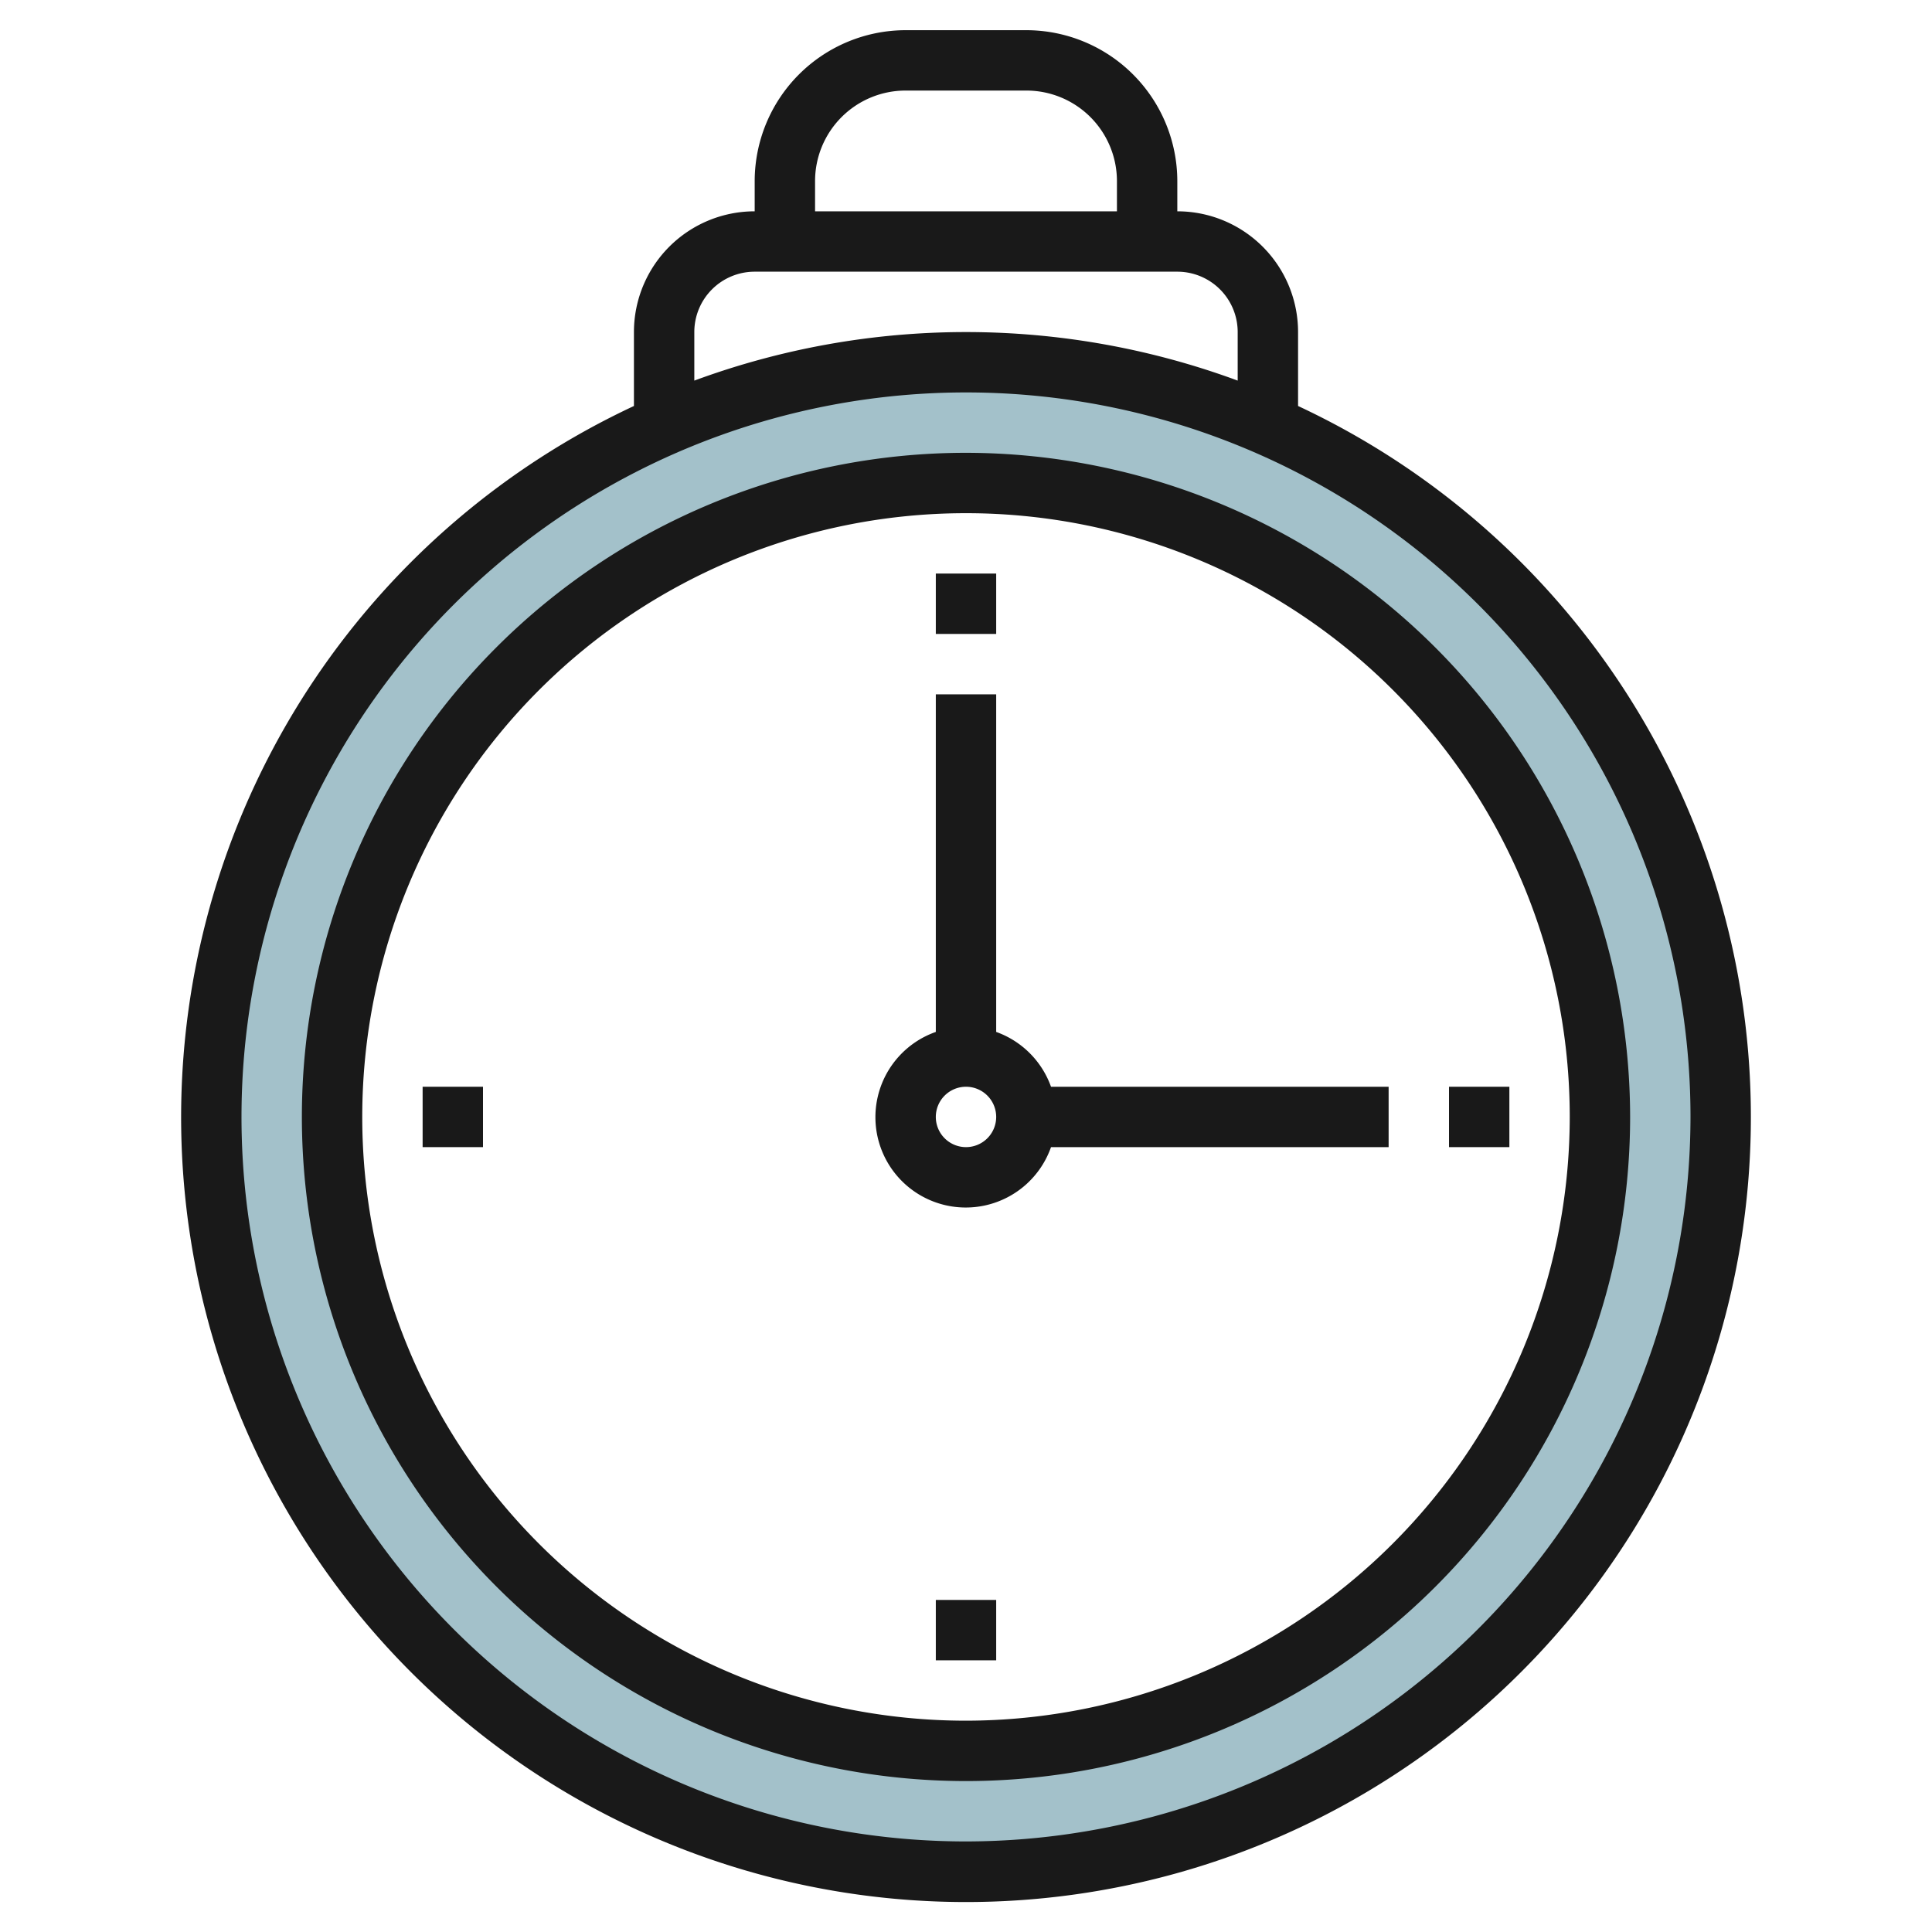
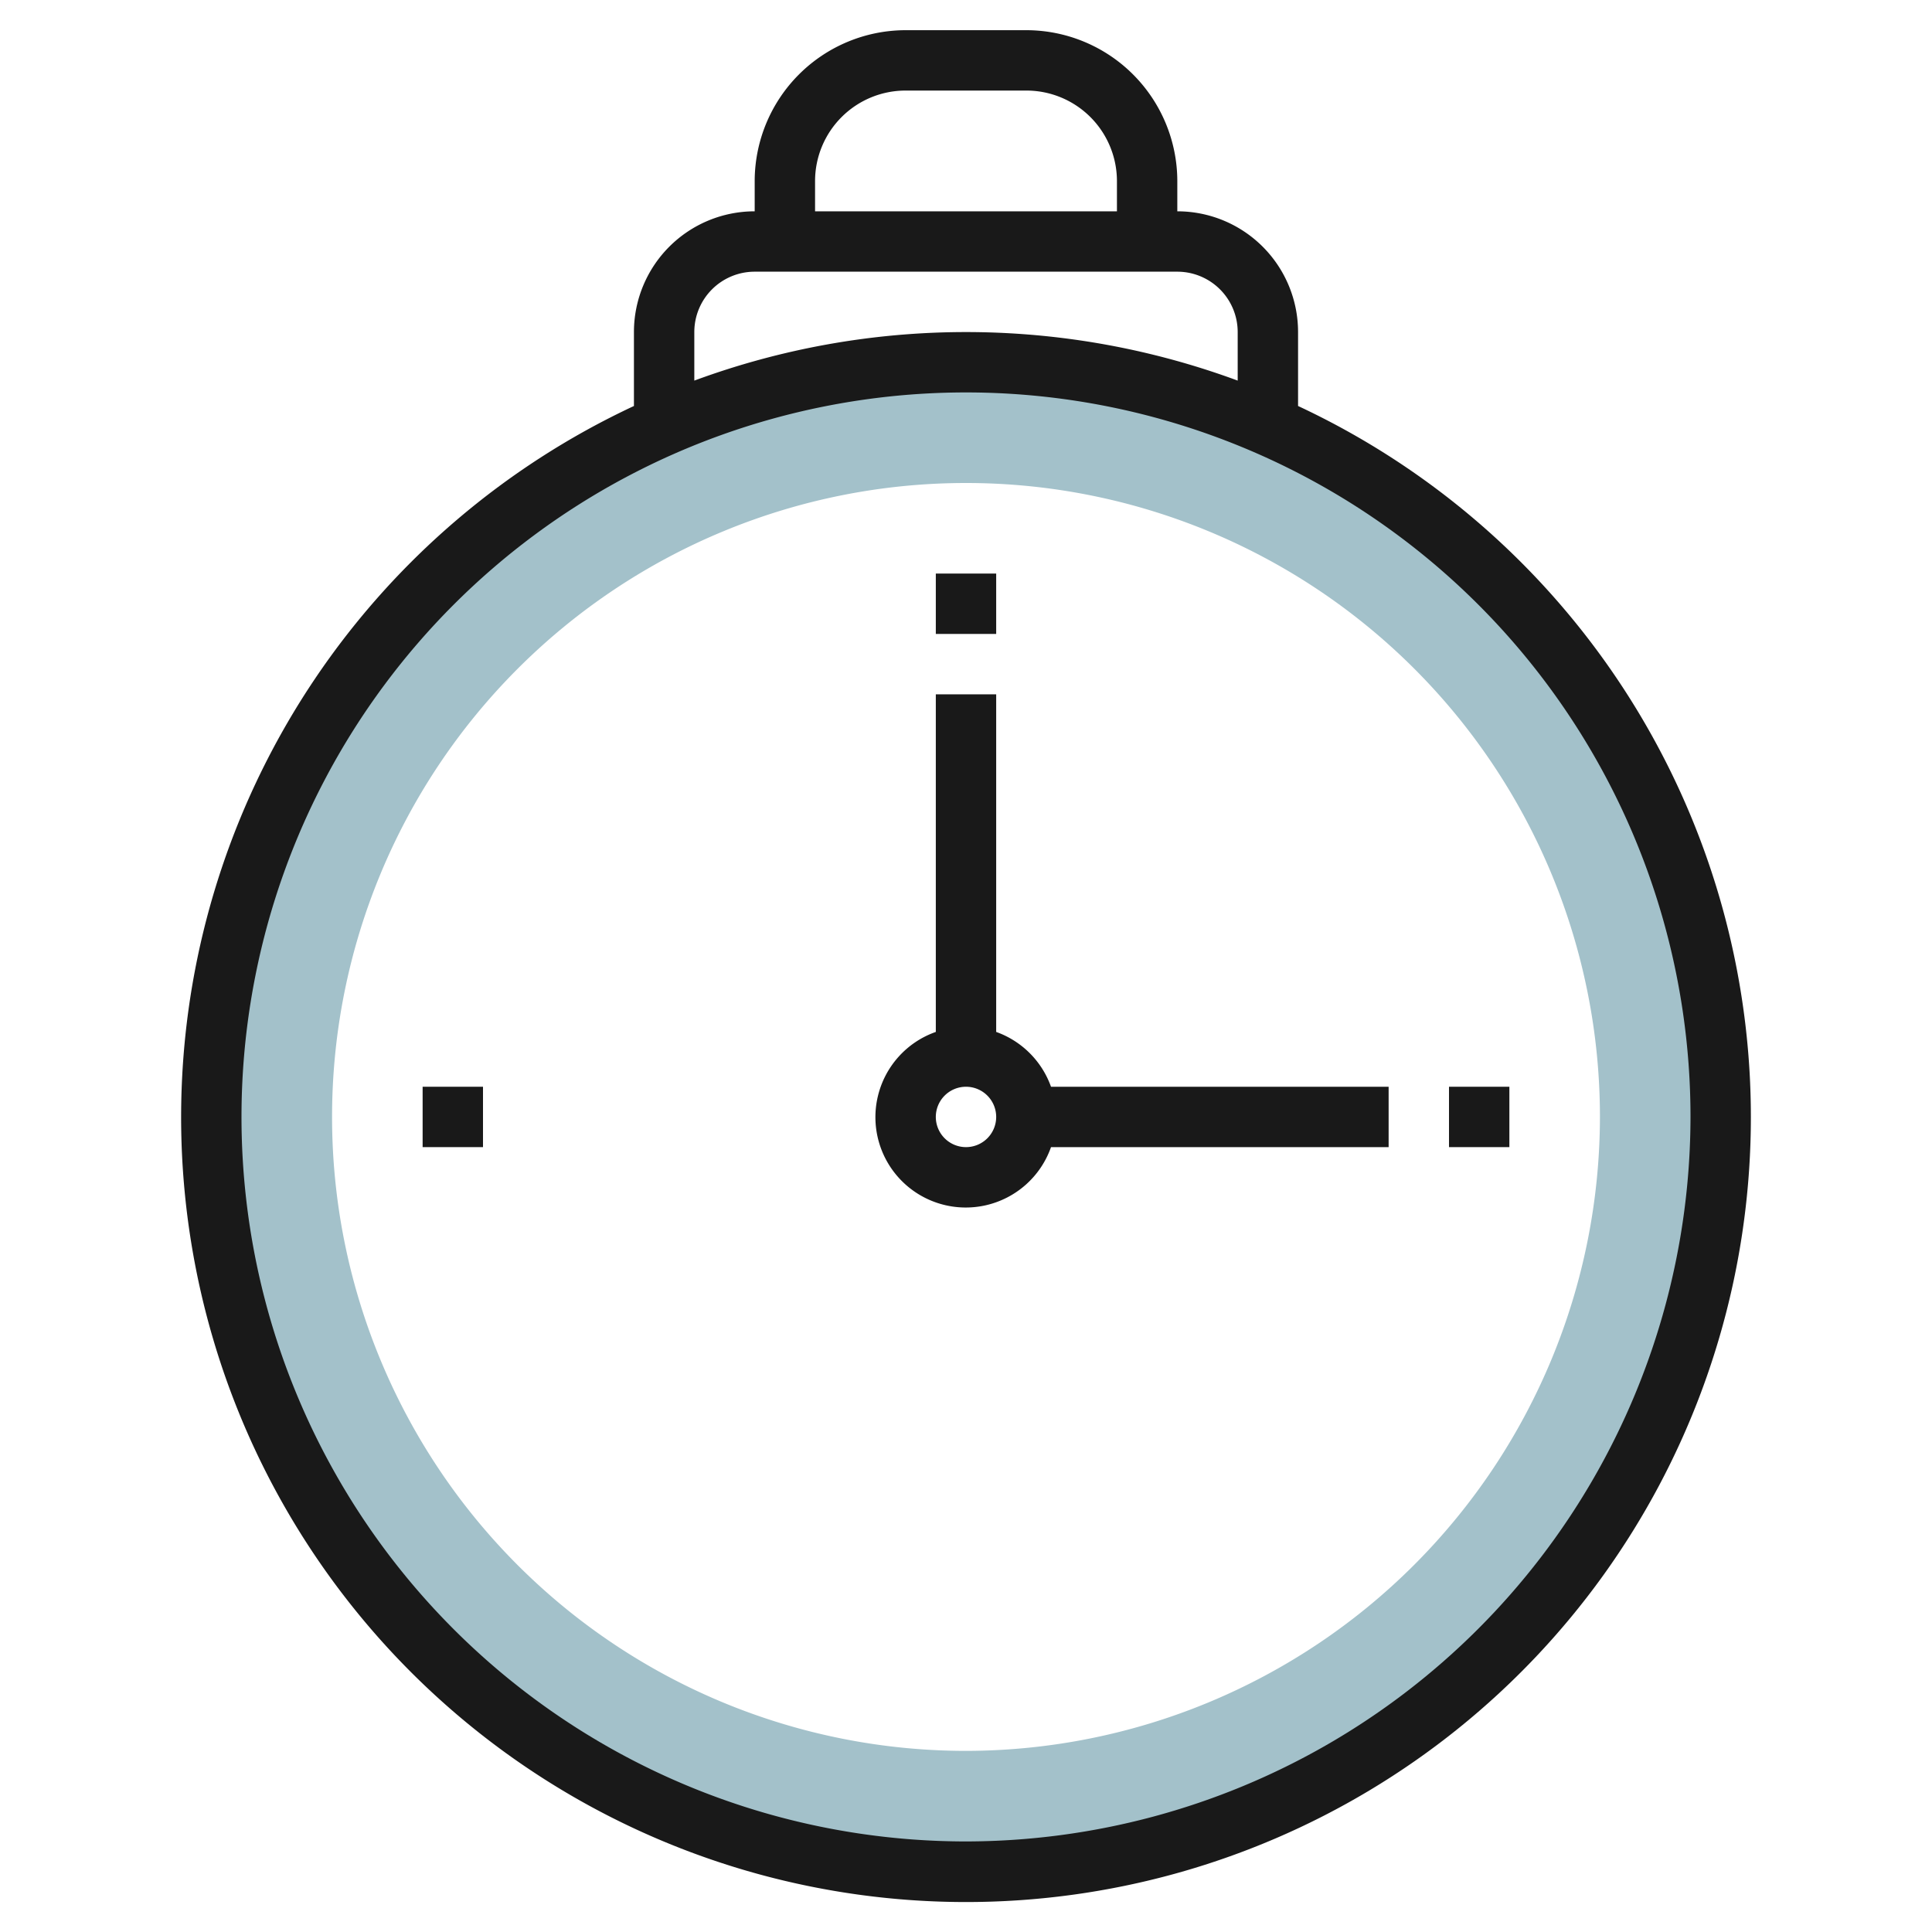
<svg xmlns="http://www.w3.org/2000/svg" id="Layer_3" height="512" viewBox="0 0 64 64" width="512" data-name="Layer 3">
  <path d="m32 12a25 25 0 1 0 25 25 25.027 25.027 0 0 0 -25-25zm0 46a21 21 0 1 1 21-21 21.024 21.024 0 0 1 -21 21z" fill="#a3c1ca" />
  <g fill="#191919">
    <path d="m43 13.449v-2.449a4 4 0 0 0 -4-4v-1a5.006 5.006 0 0 0 -5-5h-4a5.006 5.006 0 0 0 -5 5v1a4 4 0 0 0 -4 4v2.449a26 26 0 1 0 22 0zm-16-7.449a3 3 0 0 1 3-3h4a3 3 0 0 1 3 3v1h-10zm-4 5a2 2 0 0 1 2-2h14a2 2 0 0 1 2 2v1.608a25.991 25.991 0 0 0 -18 0zm9 50a24 24 0 1 1 24-24 24.028 24.028 0 0 1 -24 24z" />
-     <path d="m32 15a22 22 0 1 0 22 22 22.025 22.025 0 0 0 -22-22zm0 42a20 20 0 1 1 20-20 20.023 20.023 0 0 1 -20 20z" />
    <path d="m31 19h2v2h-2z" />
    <path d="m48 36h2v2h-2z" />
    <path d="m14 36h2v2h-2z" />
-     <path d="m31 53h2v2h-2z" />
    <path d="m33 34.184v-11.184h-2v11.184a2.993 2.993 0 1 0 3.816 3.816h11.184v-2h-11.184a3 3 0 0 0 -1.816-1.816zm-1 3.816a1 1 0 1 1 1-1 1 1 0 0 1 -1 1z" />
  </g>
</svg>